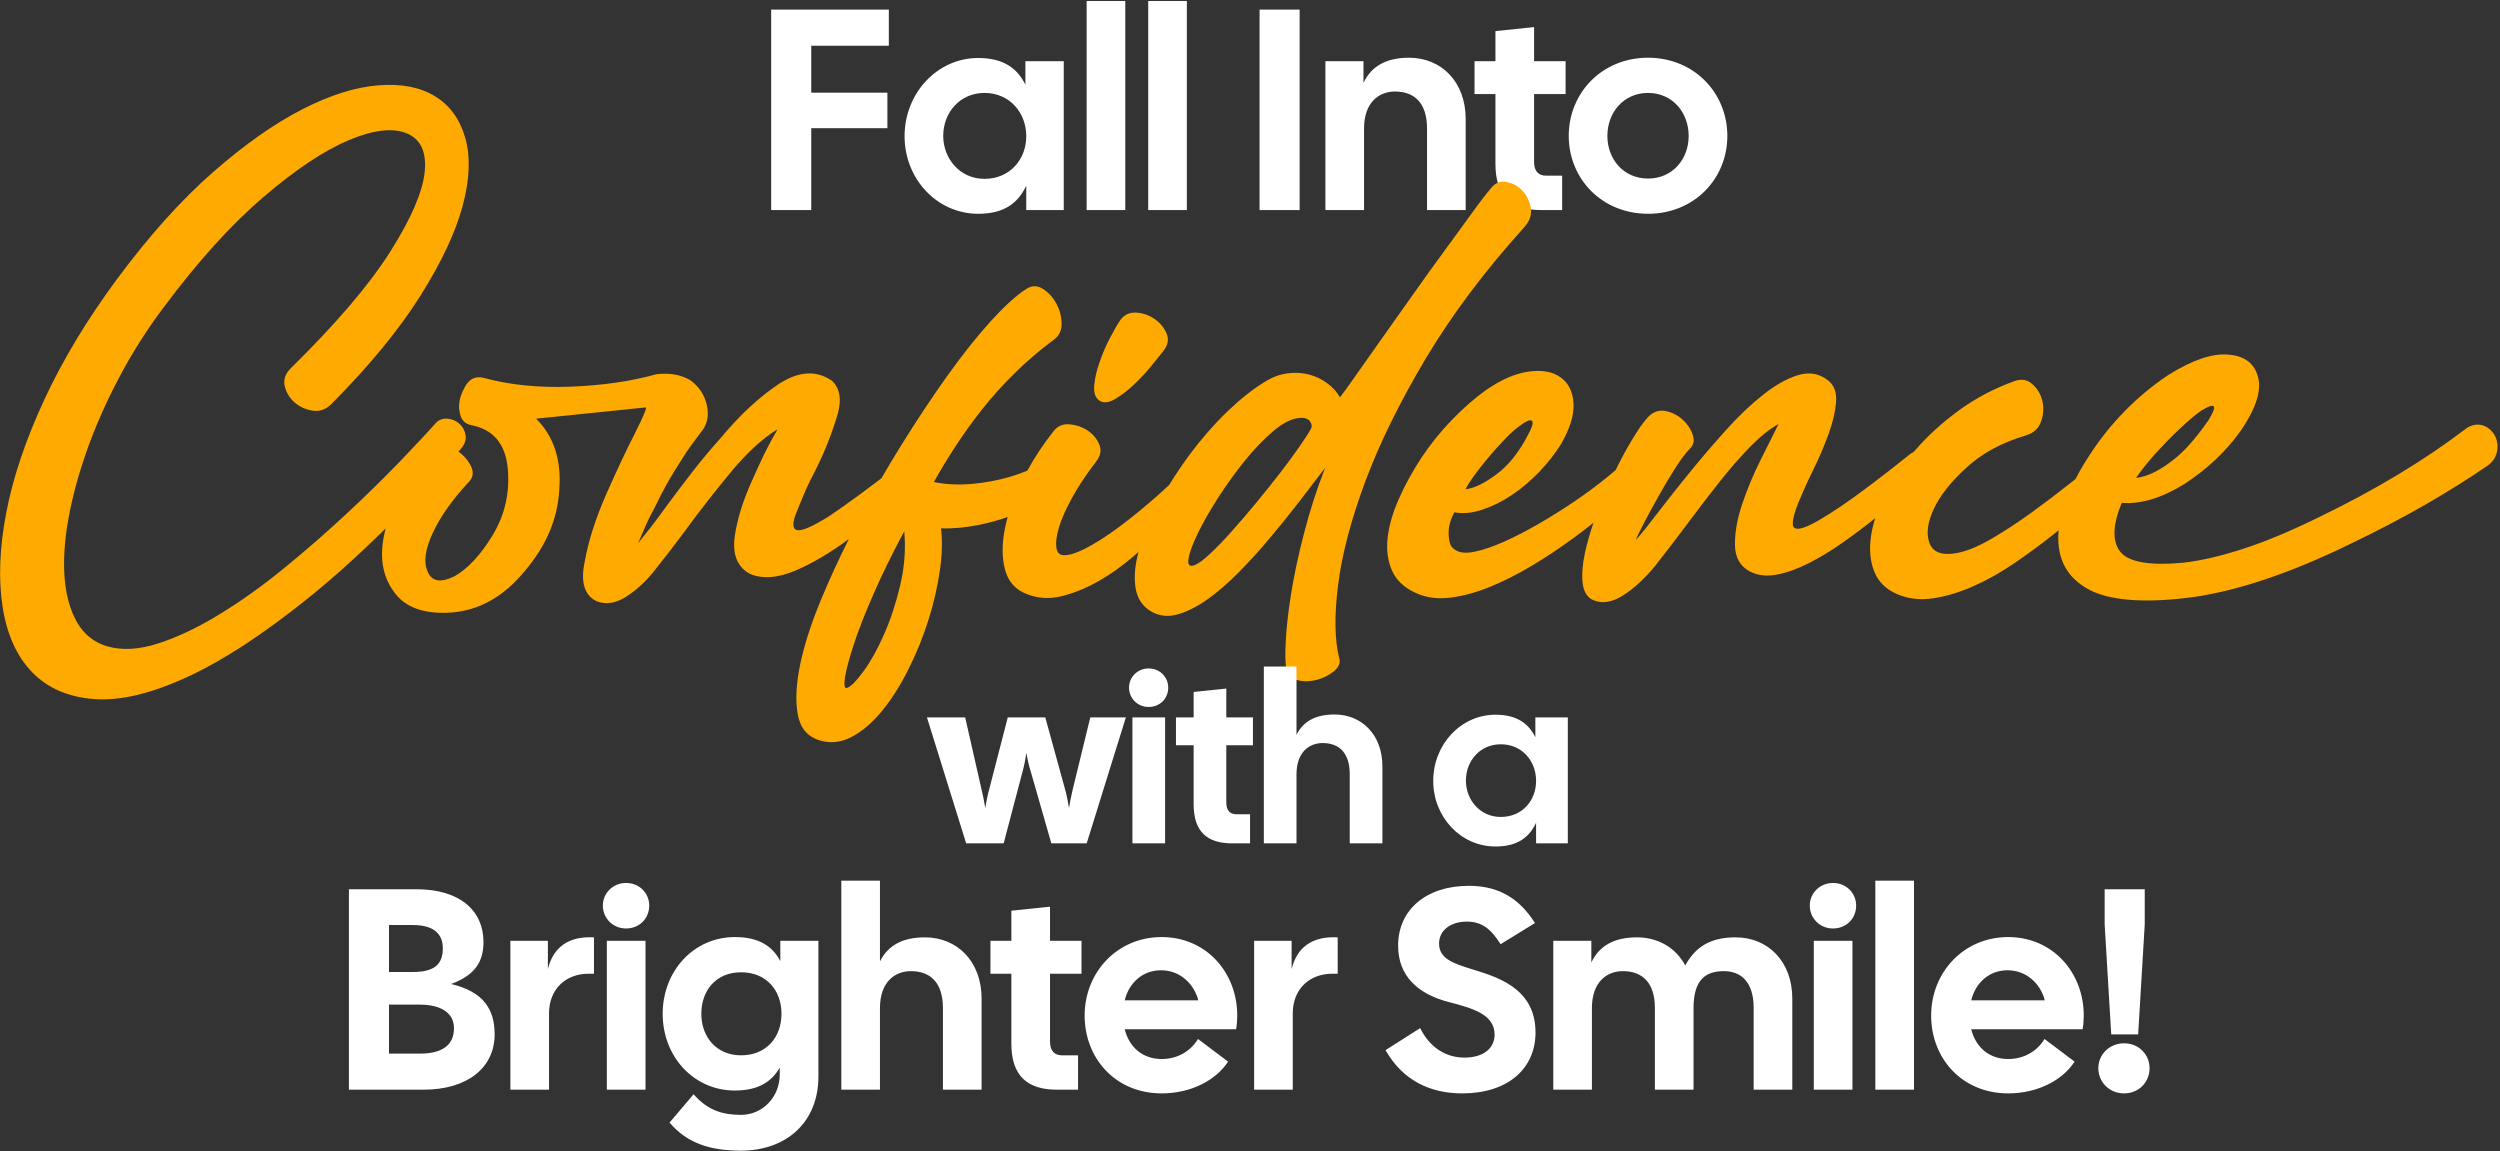
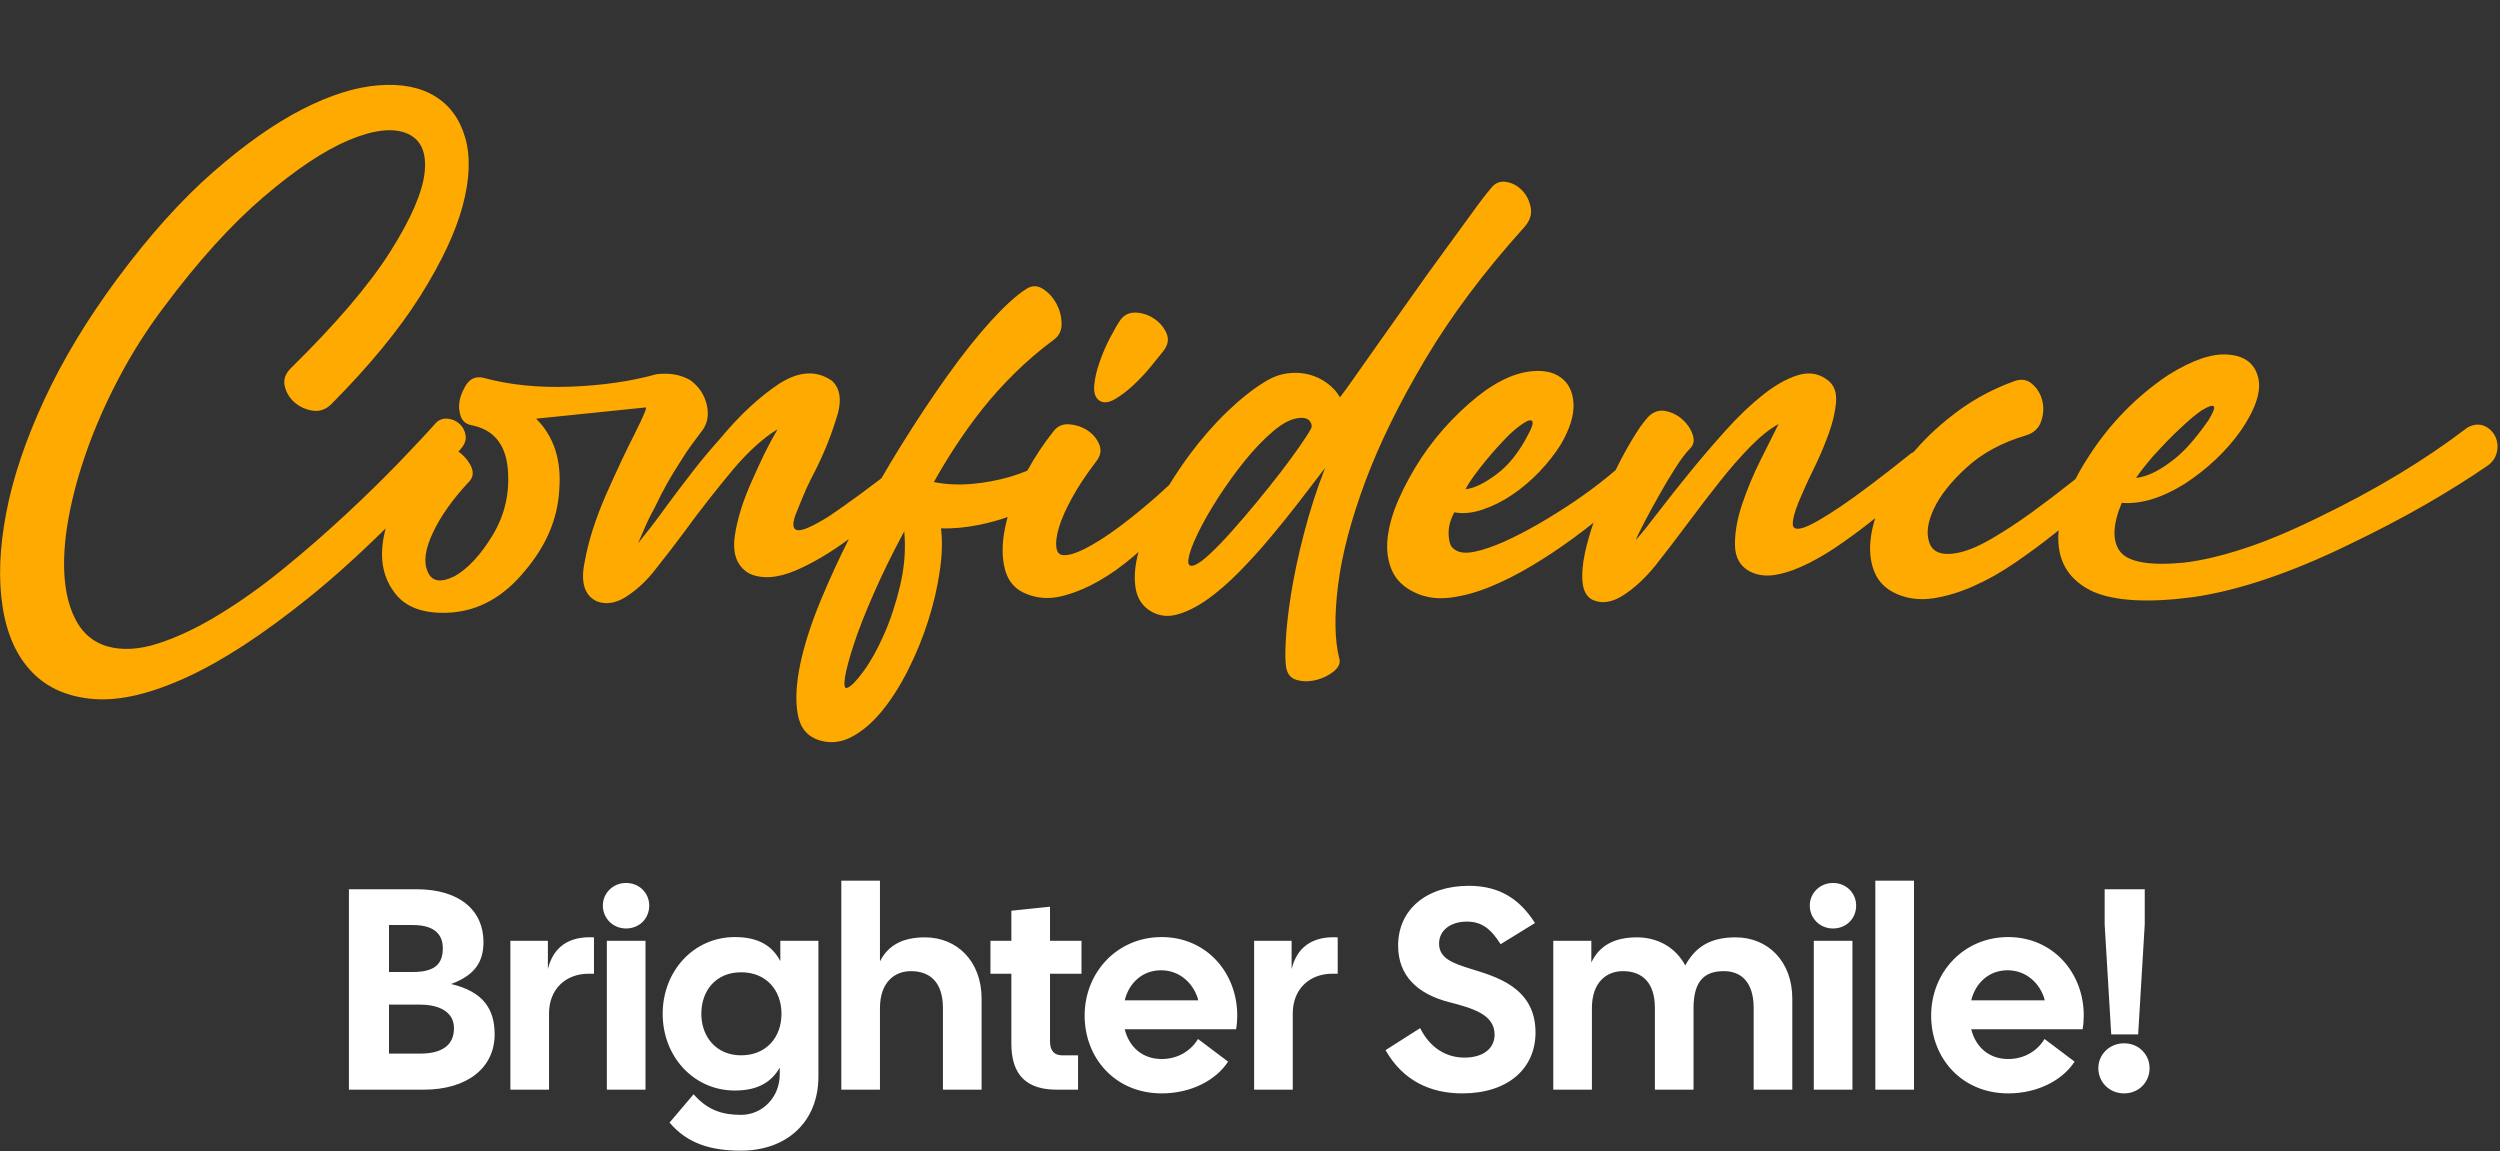
<svg xmlns="http://www.w3.org/2000/svg" width="100%" height="100%" viewBox="0 0 871 401" version="1.1" xml:space="preserve" style="fill-rule:evenodd;clip-rule:evenodd;stroke-linejoin:round;stroke-miterlimit:2;">
  <rect x="0" y="0" width="871" height="401" fill="#333333" stroke="none" />
  <g transform="matrix(1,0,0,1,-60.495,-108.639)">
    <g>
      <g transform="matrix(1.119,0,0,0.987,-703.54,-865.171)">
-         <path d="M922.889,1060.78L922.889,990.032L959.522,990.032L959.522,1002.77L935.367,1002.77L935.367,1019.34L959.076,1019.34L959.076,1031.88L935.367,1031.88L935.367,1060.78L922.889,1060.78ZM987.331,1062.1C974.585,1062.1 964.424,1049.87 964.424,1034.71C964.424,1019.55 974.585,1007.11 987.331,1007.11C995.353,1007.11 999.542,1010.85 1002.04,1016.51L1002.04,1008.23L1013.98,1008.23L1013.98,1060.78L1002.31,1060.78L1002.31,1052.19C999.809,1058.16 995.62,1062.1 987.331,1062.1ZM976.457,1034.61C976.457,1042.59 981.626,1049.77 989.292,1049.77C997.224,1049.77 1002.31,1042.89 1002.31,1034.71C1002.31,1026.52 997.224,1019.44 989.292,1019.44C981.626,1019.44 976.457,1026.42 976.457,1034.61ZM1021.11,1060.78L1021.11,987L1033.14,987L1033.14,1060.78L1021.11,1060.78ZM1040.28,1060.78L1040.28,987L1052.31,987L1052.31,1060.78L1040.28,1060.78ZM1074.95,1060.78L1074.95,990.032L1087.42,990.032L1087.42,1060.78L1074.95,1060.78ZM1095.45,1060.78L1095.45,1008.23L1107.3,1008.23L1107.3,1015.91C1109.71,1010.05 1114.34,1007.01 1121.47,1007.01C1131.46,1007.01 1139.12,1015.4 1139.12,1028.64L1139.12,1060.78L1127.09,1060.78L1127.09,1031.98C1127.09,1022.88 1123.08,1018.94 1117.11,1018.94C1112.03,1018.94 1107.48,1022.88 1107.48,1031.98L1107.48,1060.78L1095.45,1060.78ZM1162.56,1060.78C1153.38,1060.78 1148.39,1055.93 1148.39,1044.51L1148.39,1019.85L1141.88,1019.85L1141.88,1008.23L1148.39,1008.23L1148.39,997.613L1160.42,996.198L1160.42,1008.23L1170.23,1008.23L1170.23,1019.85L1160.42,1019.85L1160.42,1043.8C1160.42,1047.14 1161.85,1048.65 1164.17,1048.65L1169.16,1048.65L1169.16,1060.78L1162.56,1060.78ZM1195.9,1062.1C1181.55,1062.1 1171.21,1049.77 1171.21,1034.61C1171.21,1019.44 1181.55,1007.01 1195.9,1007.01C1210.25,1007.01 1220.59,1019.44 1220.59,1034.61C1220.59,1049.77 1210.25,1062.1 1195.9,1062.1ZM1183.24,1034.61C1183.24,1042.79 1188.23,1049.66 1195.9,1049.66C1203.56,1049.66 1208.55,1042.79 1208.55,1034.61C1208.55,1026.42 1203.56,1019.44 1195.9,1019.44C1188.23,1019.44 1183.24,1026.42 1183.24,1034.61Z" style="fill:white;" />
-       </g>
+         </g>
      <g transform="matrix(2.317,0,0,2.043,-1990.28,-2056.39)">
        <path d="M943.09,1149.84C939.062,1154.35 935.225,1158.27 931.579,1161.6C924.686,1167.9 918.536,1172.45 913.129,1175.25C907.722,1178.05 903.087,1179.28 899.225,1178.94C895.362,1178.6 892.272,1177.09 889.955,1174.39C887.638,1171.69 886.152,1167.99 885.498,1163.27C884.845,1158.56 885.023,1153.2 886.033,1147.2C887.043,1141.2 888.945,1134.79 891.738,1127.95C894.53,1121.11 898.214,1114.18 902.79,1107.18C907.603,1099.83 912.386,1093.8 917.14,1089.08C921.894,1084.37 926.365,1080.8 930.554,1078.37C934.743,1075.94 938.561,1074.58 942.008,1074.28C945.454,1073.97 948.291,1074.6 950.52,1076.15C952.748,1077.7 954.263,1080.07 955.065,1083.27C955.868,1086.47 955.734,1090.33 954.664,1094.85C953.595,1099.36 951.47,1104.48 948.291,1110.21C945.112,1115.94 940.671,1122.07 934.966,1128.6C934.134,1129.55 933.198,1129.93 932.159,1129.77C931.119,1129.6 930.213,1129.14 929.44,1128.4C928.668,1127.66 928.163,1126.73 927.925,1125.62C927.687,1124.51 927.984,1123.48 928.816,1122.54C935.65,1114.92 940.641,1108.29 943.79,1102.63C946.94,1096.97 948.663,1092.44 948.96,1089.03C949.257,1085.63 948.351,1083.44 946.241,1082.46C944.132,1081.49 941.235,1081.87 937.551,1083.63C933.867,1085.38 929.589,1088.61 924.716,1093.33C919.844,1098.05 914.823,1104.35 909.653,1112.23C907.157,1116 904.944,1119.96 903.013,1124.11C901.082,1128.25 899.477,1132.36 898.2,1136.44C896.922,1140.51 895.986,1144.42 895.392,1148.16C894.798,1151.9 894.605,1155.27 894.813,1158.27C895.021,1161.27 895.645,1163.79 896.684,1165.85C897.724,1167.9 899.225,1169.27 901.186,1169.94C903.444,1170.68 906.028,1170.52 908.94,1169.44C911.852,1168.36 914.912,1166.71 918.12,1164.48C921.329,1162.26 924.553,1159.65 927.791,1156.65C931.03,1153.65 934.12,1150.6 937.061,1147.5C940.002,1144.4 942.646,1141.47 944.994,1138.71C947.341,1135.95 949.227,1133.66 950.653,1131.84C951.129,1131.3 951.708,1131.06 952.391,1131.13C953.075,1131.2 953.669,1131.48 954.174,1131.99C954.679,1132.5 954.991,1133.15 955.11,1133.96C955.229,1134.77 954.961,1135.58 954.308,1136.39C954.215,1136.5 954.122,1136.62 954.03,1136.74C954.643,1137.23 955.152,1137.82 955.556,1138.51C956.328,1139.79 956.387,1140.87 955.734,1141.74C953.179,1144.84 951.337,1147.77 950.208,1150.54C949.019,1153.37 948.752,1155.59 949.406,1157.21C950,1158.89 951.337,1159.16 953.416,1158.02C955.437,1156.74 957.368,1154.38 959.21,1150.94C961.052,1147.44 961.795,1143.63 961.438,1139.52C961.082,1135.41 959.269,1132.98 956.001,1132.24C954.991,1132.04 954.397,1131.3 954.219,1130.02C953.981,1128.74 954.219,1127.36 954.932,1125.88C955.585,1124.39 956.536,1123.82 957.784,1124.16C961.706,1125.37 966.073,1125.88 970.886,1125.67C975.64,1125.47 979.948,1124.76 983.81,1123.55C985.771,1123.28 987.465,1123.62 988.891,1124.56C990.198,1125.64 991.03,1127.05 991.386,1128.81C991.743,1130.62 991.446,1132.17 990.495,1133.45L989.158,1135.48C988.623,1136.29 988.029,1137.3 987.375,1138.51C986.009,1140.87 984.761,1143.39 983.632,1146.09C982.978,1147.44 982.458,1148.63 982.072,1149.68C981.686,1150.72 981.344,1151.61 981.047,1152.36C981.582,1151.61 982.221,1150.7 982.963,1149.63C983.706,1148.55 984.523,1147.3 985.415,1145.89C986.603,1144.07 987.851,1142.2 989.158,1140.28C990.465,1138.36 991.891,1136.42 993.436,1134.47C996.289,1130.56 999.23,1127.46 1002.26,1125.17C1005.23,1123.01 1007.88,1122.84 1010.19,1124.66C1011.56,1126.08 1011.74,1128.37 1010.73,1131.54C1009.84,1134.77 1008.62,1138.04 1007.07,1141.34C1006.54,1142.55 1006.09,1143.66 1005.74,1144.67C1005.38,1145.68 1005.05,1146.6 1004.76,1147.4C1004.22,1149.02 1004.28,1149.93 1004.93,1150.13C1005.65,1150.33 1007.28,1149.53 1009.84,1147.71C1011.08,1146.76 1012.67,1145.48 1014.61,1143.87C1015.54,1143.09 1016.55,1142.23 1017.64,1141.29C1018.59,1139.42 1019.57,1137.57 1020.58,1135.73C1022.92,1131.45 1025.24,1127.49 1027.53,1123.85C1029.82,1120.21 1032,1117.1 1034.08,1114.5C1036.16,1111.91 1037.94,1110.07 1039.43,1109C1040.26,1108.39 1041.09,1108.39 1041.92,1109C1042.76,1109.6 1043.42,1110.43 1043.93,1111.47C1044.43,1112.52 1044.7,1113.64 1044.73,1114.86C1044.76,1116.07 1044.36,1117.01 1043.53,1117.69C1041.45,1119.44 1039.52,1121.31 1037.74,1123.3C1035.95,1125.29 1034.32,1127.34 1032.83,1129.46C1031.35,1131.59 1030,1133.71 1028.78,1135.83C1027.56,1137.95 1026.47,1139.99 1025.52,1141.94C1027.37,1142.35 1029.28,1142.45 1031.27,1142.25C1033.26,1142.05 1035.16,1141.64 1036.98,1141.04C1037.87,1140.74 1038.74,1140.39 1039.57,1140C1040.72,1137.63 1042.04,1135.38 1043.53,1133.25C1044.12,1132.38 1044.92,1131.99 1045.93,1132.09C1046.94,1132.19 1047.85,1132.55 1048.65,1133.15C1049.45,1133.76 1050.04,1134.55 1050.39,1135.53C1050.75,1136.5 1050.6,1137.46 1049.94,1138.41C1048.4,1140.7 1047.17,1142.8 1046.25,1144.73C1045.33,1146.64 1044.69,1148.3 1044.33,1149.68C1043.97,1151.06 1043.84,1152.17 1043.93,1153.01C1044.02,1153.86 1044.33,1154.31 1044.87,1154.38C1045.64,1154.51 1046.78,1154.14 1048.3,1153.27C1049.81,1152.39 1051.49,1151.18 1053.33,1149.63C1055.17,1148.08 1057.09,1146.31 1059.08,1144.32C1059.7,1143.7 1060.31,1143.07 1060.91,1142.43C1061.87,1140.65 1062.91,1138.9 1064.03,1137.19C1065.75,1134.57 1067.59,1132.17 1069.55,1130.02C1071.52,1127.86 1073.42,1126.14 1075.26,1124.86C1076.39,1124.06 1077.53,1123.57 1078.69,1123.4C1079.85,1123.23 1080.93,1123.3 1081.94,1123.6C1082.95,1123.9 1083.88,1124.41 1084.71,1125.12C1085.54,1125.82 1086.16,1126.62 1086.58,1127.49C1087.05,1126.82 1087.84,1125.59 1088.94,1123.8C1090.04,1122.02 1091.32,1119.96 1092.77,1117.64C1094.23,1115.31 1095.77,1112.84 1097.41,1110.21C1099.04,1107.58 1100.63,1105.07 1102.18,1102.68C1103.72,1100.29 1105.12,1098.11 1106.37,1096.16C1107.61,1094.2 1108.59,1092.76 1109.31,1091.81C1109.9,1090.94 1110.66,1090.58 1111.58,1090.75C1112.5,1090.92 1113.3,1091.41 1113.99,1092.22C1114.67,1093.03 1115.1,1094.02 1115.28,1095.2C1115.46,1096.38 1115.1,1097.51 1114.21,1098.59C1108.27,1106.06 1103.35,1113.51 1099.46,1120.92C1095.57,1128.33 1092.55,1135.29 1090.41,1141.79C1088.27,1148.3 1086.9,1154.17 1086.31,1159.43C1085.72,1164.69 1085.78,1168.9 1086.49,1172.07C1086.67,1172.81 1086.4,1173.51 1085.69,1174.19C1084.97,1174.86 1084.13,1175.35 1083.15,1175.65C1082.17,1175.96 1081.22,1175.99 1080.3,1175.75C1079.37,1175.52 1078.79,1174.89 1078.56,1173.88C1078.38,1173.14 1078.33,1171.63 1078.42,1169.34C1078.51,1167.05 1078.78,1164.3 1079.22,1161.1C1079.67,1157.9 1080.32,1154.41 1081.19,1150.64C1082.05,1146.86 1083.1,1143.16 1084.35,1139.52C1083.22,1141.2 1081.96,1143.07 1080.56,1145.13C1079.17,1147.18 1077.71,1149.24 1076.19,1151.29C1074.68,1153.35 1073.11,1155.32 1071.47,1157.21C1069.84,1159.09 1068.25,1160.66 1066.7,1161.91C1065.16,1163.15 1063.67,1164.01 1062.25,1164.48C1060.82,1164.96 1059.51,1164.82 1058.32,1164.08C1056.9,1163.2 1056.07,1161.79 1055.83,1159.84C1055.61,1158.05 1055.77,1156.06 1056.29,1153.86C1056.05,1154.1 1055.81,1154.34 1055.56,1154.58C1053.84,1156.26 1052.06,1157.7 1050.21,1158.88C1048.37,1160.05 1046.54,1160.9 1044.73,1161.4C1042.92,1161.91 1041.18,1161.79 1039.52,1161.05C1037.79,1160.31 1036.69,1158.91 1036.22,1156.85C1035.74,1154.8 1035.74,1152.44 1036.22,1149.78C1036.33,1149.16 1036.46,1148.54 1036.62,1147.9C1035.24,1148.45 1033.83,1148.89 1032.39,1149.22C1030.37,1149.69 1028.43,1149.9 1026.59,1149.83C1026.83,1151.92 1026.77,1154.34 1026.41,1157.11C1026.06,1159.87 1025.48,1162.68 1024.68,1165.55C1023.88,1168.41 1022.88,1171.19 1021.69,1173.88C1020.5,1176.58 1019.2,1178.92 1017.77,1180.91C1016.34,1182.9 1014.83,1184.38 1013.22,1185.36C1011.62,1186.33 1010.01,1186.55 1008.41,1186.01C1006.57,1185.41 1005.45,1183.94 1005.07,1181.62C1004.68,1179.29 1004.8,1176.43 1005.42,1173.03C1006.05,1169.62 1007.13,1165.83 1008.68,1161.65C1009.88,1158.4 1011.23,1155.07 1012.73,1151.67C1009.98,1153.97 1007.33,1155.75 1004.76,1157.01C1001.96,1158.35 999.616,1158.52 997.715,1157.51C995.932,1156.3 995.219,1154.21 995.575,1151.24C995.932,1148.35 996.794,1145.18 998.16,1141.74C998.814,1140.06 999.438,1138.53 1000.03,1137.14C1000.63,1135.76 1001.22,1134.5 1001.82,1133.35L1001.99,1132.95C999.854,1134.43 997.625,1136.72 995.308,1139.82C994.12,1141.44 992.916,1143.12 991.698,1144.88C990.48,1146.63 989.247,1148.48 987.999,1150.43C987.286,1151.51 986.588,1152.56 985.905,1153.57C985.221,1154.58 984.523,1155.59 983.81,1156.6C983.097,1157.68 982.354,1158.62 981.582,1159.43C980.809,1160.24 980.007,1160.95 979.175,1161.55C977.63,1162.63 976.175,1162.87 974.808,1162.26C972.966,1161.25 972.372,1158.99 973.025,1155.49C973.56,1152.05 974.63,1148.25 976.234,1144.07C977.838,1139.96 979.294,1136.45 980.601,1133.56C981.849,1130.73 982.384,1129.28 982.206,1129.21L965.717,1131.13C968.39,1134.16 969.549,1138.2 969.193,1143.26C968.955,1148.25 967.202,1152.89 963.934,1157.21C960.844,1161.45 957.219,1163.78 953.06,1164.18C948.9,1164.52 945.989,1163.34 944.325,1160.64C942.542,1157.88 942.097,1154.44 942.988,1150.33C943.02,1150.17 943.054,1150.01 943.09,1149.84ZM1021.07,1150.33C1019.28,1154.11 1017.75,1157.64 1016.48,1160.95C1015.2,1164.25 1014.2,1167.13 1013.49,1169.59C1012.78,1172.05 1012.33,1173.95 1012.15,1175.3C1011.98,1176.65 1012.09,1177.22 1012.51,1177.02C1013.05,1176.82 1013.85,1175.89 1014.92,1174.24C1015.99,1172.59 1017.01,1170.52 1017.99,1168.02C1018.97,1165.53 1019.79,1162.73 1020.44,1159.63C1021.1,1156.53 1021.31,1153.43 1021.07,1150.33ZM1082.12,1133.05C1082.42,1132.58 1082.4,1132.09 1082.08,1131.59C1081.75,1131.08 1081.17,1130.89 1080.34,1131.03C1079.21,1131.16 1077.93,1131.92 1076.51,1133.3C1075.08,1134.68 1073.67,1136.35 1072.27,1138.31C1070.88,1140.26 1069.54,1142.37 1068.26,1144.62C1066.98,1146.88 1065.96,1148.92 1065.19,1150.74C1064.41,1152.56 1063.95,1153.99 1063.81,1155.03C1063.66,1156.08 1063.97,1156.43 1064.74,1156.1C1065.34,1155.83 1066.12,1155.17 1067.1,1154.12C1068.08,1153.08 1069.17,1151.8 1070.36,1150.28C1071.55,1148.77 1072.78,1147.13 1074.06,1145.38C1075.33,1143.63 1076.52,1141.94 1077.62,1140.33C1078.72,1138.71 1079.67,1137.25 1080.47,1135.93C1081.28,1134.62 1081.83,1133.66 1082.12,1133.05ZM1124.71,1148.87C1123.7,1149.79 1122.65,1150.7 1121.56,1151.6C1119.57,1153.25 1117.51,1154.8 1115.37,1156.25C1113.23,1157.7 1111.13,1158.89 1109.08,1159.84C1107.03,1160.78 1105.06,1161.38 1103.16,1161.65C1101.26,1161.92 1099.53,1161.65 1097.99,1160.85C1096.26,1159.97 1095.08,1158.71 1094.42,1157.06C1093.77,1155.4 1093.55,1153.54 1093.75,1151.45C1093.96,1149.36 1094.53,1147.13 1095.45,1144.78C1096.37,1142.42 1097.5,1140.09 1098.83,1137.8C1100.17,1135.51 1101.69,1133.37 1103.38,1131.38C1105.07,1129.39 1106.78,1127.69 1108.51,1126.28C1110.82,1124.46 1112.98,1123.4 1114.97,1123.1C1116.96,1122.79 1118.55,1123.11 1119.74,1124.06C1120.92,1125 1121.58,1126.46 1121.7,1128.45C1121.82,1130.44 1121.19,1132.78 1119.82,1135.48C1118.93,1137.09 1117.85,1138.66 1116.57,1140.18C1115.29,1141.69 1113.93,1143.01 1112.47,1144.12C1111.02,1145.23 1109.53,1146.07 1108.01,1146.64C1106.5,1147.22 1105.09,1147.37 1103.78,1147.1C1103.6,1147.44 1103.42,1147.89 1103.25,1148.46C1103.07,1149.04 1102.96,1149.64 1102.93,1150.28C1102.9,1150.92 1102.95,1151.55 1103.07,1152.15C1103.19,1152.76 1103.45,1153.2 1103.87,1153.47C1104.52,1154.01 1105.5,1154.12 1106.81,1153.82C1108.12,1153.52 1109.6,1152.94 1111.27,1152.1C1112.93,1151.26 1114.68,1150.23 1116.53,1149.02C1118.37,1147.81 1120.17,1146.53 1121.92,1145.18C1123.67,1143.83 1125.29,1142.47 1126.78,1141.09C1127.21,1140.68 1127.63,1140.29 1128.03,1139.91C1128.84,1138.04 1129.66,1136.32 1130.48,1134.77C1131.4,1133.02 1132.21,1131.7 1132.93,1130.83C1133.7,1129.95 1134.56,1129.61 1135.51,1129.82C1136.46,1130.02 1137.31,1130.49 1138.05,1131.23C1138.79,1131.97 1139.31,1132.83 1139.61,1133.81C1139.91,1134.79 1139.79,1135.58 1139.26,1136.18C1138.6,1136.92 1137.86,1138.04 1137.03,1139.52C1136.19,1141 1135.38,1142.55 1134.58,1144.17C1133.77,1145.79 1133.05,1147.3 1132.39,1148.72C1131.74,1150.13 1131.29,1151.18 1131.06,1151.85C1131.95,1150.7 1133.11,1149.07 1134.53,1146.95C1135.96,1144.83 1137.53,1142.57 1139.26,1140.18C1140.98,1137.78 1142.78,1135.41 1144.65,1133.05C1146.52,1130.69 1148.38,1128.69 1150.22,1127.04C1152.06,1125.39 1153.81,1124.27 1155.48,1123.7C1157.14,1123.13 1158.63,1123.41 1159.93,1124.56C1160.88,1125.37 1161.3,1126.62 1161.18,1128.3C1161.06,1129.99 1160.68,1131.84 1160.02,1133.86C1159.37,1135.88 1158.6,1137.92 1157.7,1139.97C1156.81,1142.03 1156.09,1143.85 1155.52,1145.43C1154.96,1147.02 1154.67,1148.23 1154.67,1149.07C1154.67,1149.91 1155.24,1150.12 1156.37,1149.68C1157.5,1149.24 1159.34,1148.04 1161.89,1146.09C1164.45,1144.13 1167.95,1141.14 1172.41,1137.09C1172.54,1136.99 1172.67,1136.91 1172.81,1136.86C1172.93,1136.7 1173.05,1136.54 1173.17,1136.39C1175.04,1133.96 1177.23,1131.72 1179.72,1129.66C1182.22,1127.61 1184.95,1125.98 1187.92,1124.76C1188.99,1124.29 1189.91,1124.44 1190.68,1125.22C1191.46,1125.99 1191.96,1126.95 1192.2,1128.1C1192.44,1129.24 1192.38,1130.41 1192.02,1131.59C1191.66,1132.76 1190.92,1133.56 1189.79,1133.96C1186.17,1135.17 1183.18,1136.99 1180.84,1139.42C1178.49,1141.84 1176.84,1144.2 1175.89,1146.49C1174.94,1148.78 1174.71,1150.72 1175.22,1152.31C1175.72,1153.89 1177.05,1154.48 1179.19,1154.07C1180.67,1153.8 1182.44,1153 1184.49,1151.65C1186.54,1150.3 1188.6,1148.77 1190.68,1147.05C1192.76,1145.33 1194.74,1143.63 1196.61,1141.94C1196.8,1141.77 1196.99,1141.6 1197.18,1141.43C1197.74,1140.2 1198.4,1138.92 1199.15,1137.6C1202.36,1131.94 1206.37,1127.29 1211.18,1123.65C1214.81,1121.09 1217.81,1119.94 1220.19,1120.21C1222.62,1120.42 1224.11,1121.7 1224.64,1124.06C1225.18,1126.35 1224.32,1129.38 1222.06,1133.15C1219.86,1136.66 1217.04,1139.69 1213.59,1142.25C1210.14,1144.67 1207,1145.75 1204.14,1145.48C1202.78,1149.19 1202.69,1151.95 1203.88,1153.77C1205.12,1155.59 1208.3,1156.23 1213.41,1155.69C1216.03,1155.35 1219.03,1154.56 1222.41,1153.32C1225.8,1152.07 1229.6,1150.27 1233.82,1147.91C1242.32,1143.26 1249.75,1138.17 1256.11,1132.65C1257.17,1131.97 1258.19,1131.97 1259.14,1132.65C1260.09,1133.39 1260.59,1134.43 1260.65,1135.78C1260.65,1137.26 1260.12,1138.41 1259.05,1139.22C1256.37,1141.31 1253.31,1143.48 1249.87,1145.74C1246.42,1147.99 1242.53,1150.3 1238.19,1152.66C1229.52,1157.44 1221.76,1160.41 1214.93,1161.55C1208.21,1162.56 1203.19,1162.26 1199.86,1160.64C1196.54,1158.89 1194.78,1156.06 1194.61,1152.15C1194.58,1151.51 1194.59,1150.85 1194.65,1150.16C1194.46,1150.34 1194.27,1150.51 1194.07,1150.69C1192.17,1152.41 1190.18,1154.07 1188.1,1155.69C1186.02,1157.31 1183.94,1158.64 1181.86,1159.68C1179.78,1160.73 1177.76,1161.42 1175.8,1161.76C1173.84,1162.09 1172.03,1161.86 1170.36,1161.05C1168.7,1160.24 1167.55,1158.96 1166.93,1157.21C1166.31,1155.45 1166.14,1153.43 1166.44,1151.14C1166.57,1150.15 1166.78,1149.14 1167.07,1148.1C1165.56,1149.47 1163.96,1150.84 1162.25,1152.2C1160.53,1153.59 1158.82,1154.77 1157.13,1155.74C1155.43,1156.72 1153.83,1157.38 1152.31,1157.71C1150.8,1158.05 1149.45,1157.88 1148.26,1157.21C1146.77,1156.33 1146.01,1154.83 1145.98,1152.71C1145.95,1150.59 1146.31,1148.26 1147.05,1145.74C1147.8,1143.21 1148.72,1140.7 1149.82,1138.2L1152.54,1132.04C1151.23,1132.85 1149.82,1134.13 1148.3,1135.88C1146.79,1137.63 1145.24,1139.64 1143.67,1141.89C1142.09,1144.15 1140.49,1146.53 1138.85,1149.02C1137.22,1151.51 1135.6,1153.9 1134,1156.2C1132.45,1158.35 1130.85,1160.04 1129.18,1161.25C1127.52,1162.46 1126,1162.73 1124.64,1162.06C1123.75,1161.59 1123.23,1160.63 1123.08,1159.18C1122.93,1157.73 1123.05,1155.99 1123.43,1153.97C1123.74,1152.38 1124.16,1150.67 1124.71,1148.87ZM1105.47,1143.16C1106.72,1143.02 1108.27,1142.18 1110.11,1140.63C1111.95,1139.08 1113.56,1136.79 1114.92,1133.76C1115.4,1132.75 1115.61,1132.07 1115.55,1131.74C1115.49,1131.4 1115.26,1131.32 1114.88,1131.48C1114.49,1131.65 1113.96,1132.04 1113.27,1132.65C1112.59,1133.25 1111.89,1133.99 1111.18,1134.87C1109.93,1136.35 1108.74,1137.92 1107.61,1139.57C1106.48,1141.22 1105.77,1142.42 1105.47,1143.16ZM1213.06,1132.65C1212.34,1133.39 1211.63,1134.18 1210.92,1135.02C1210.2,1135.86 1209.52,1136.69 1208.87,1137.5C1208.21,1138.37 1207.68,1139.12 1207.26,1139.72C1206.85,1140.33 1206.52,1140.83 1206.28,1141.24C1207.83,1141.04 1209.52,1140.16 1211.36,1138.61C1212.37,1137.8 1213.35,1136.79 1214.3,1135.58C1215.25,1134.37 1216.2,1132.98 1217.16,1131.43C1217.93,1130.02 1218.19,1129.21 1217.96,1129.01C1217.72,1128.81 1217.13,1129.04 1216.17,1129.71C1215.28,1130.39 1214.24,1131.37 1213.06,1132.65ZM1060.02,1119.61C1059.6,1120.21 1058.99,1121.07 1058.19,1122.18C1057.39,1123.3 1056.51,1124.36 1055.56,1125.37C1054.61,1126.38 1053.67,1127.19 1052.75,1127.8C1051.83,1128.4 1051.07,1128.5 1050.48,1128.1C1049.83,1127.63 1049.54,1126.77 1049.63,1125.52C1049.72,1124.27 1049.99,1122.93 1050.44,1121.48C1050.88,1120.03 1051.42,1118.63 1052.04,1117.28C1052.66,1115.94 1053.18,1114.92 1053.6,1114.25C1054.19,1113.38 1054.98,1112.97 1055.96,1113.04C1056.94,1113.11 1057.85,1113.46 1058.68,1114.1C1059.51,1114.74 1060.12,1115.57 1060.51,1116.58C1060.89,1117.59 1060.73,1118.6 1060.02,1119.61Z" style="fill:rgb(255,170,0);" />
      </g>
      <g transform="matrix(0.946,0,0,0.835,-514.906,-658.161)">
-         <path d="M964.068,1270.21L949.628,1217.65L963.711,1217.65L969.683,1247.47C970.218,1249.99 970.752,1252.82 971.109,1255.45C971.465,1252.82 972,1249.89 972.624,1247.36L979.398,1217.65L993.213,1217.65L1000.43,1247.36C1001.06,1249.89 1001.59,1252.82 1001.95,1255.45C1002.31,1252.82 1002.84,1249.99 1003.37,1247.47L1009.79,1217.65L1022.89,1217.65L1008.46,1270.21L995.442,1270.21L987.866,1240.29C987.153,1237.76 986.618,1235.03 986.261,1232.41C985.905,1235.03 985.459,1237.76 984.835,1240.29L977.883,1270.21L964.068,1270.21ZM1025.3,1270.21L1025.3,1217.65L1037.33,1217.65L1037.33,1270.21L1025.3,1270.21ZM1024.05,1205.22C1024.05,1200.87 1027.17,1197.23 1031.27,1197.23C1035.46,1197.23 1038.49,1200.87 1038.49,1205.22C1038.49,1209.77 1035.46,1213.3 1031.27,1213.3C1027.17,1213.3 1024.05,1209.66 1024.05,1205.22ZM1062.02,1270.21C1052.84,1270.21 1047.85,1265.36 1047.85,1253.93L1047.85,1229.27L1041.34,1229.27L1041.34,1217.65L1047.85,1217.65L1047.85,1207.04L1059.88,1205.62L1059.88,1217.65L1069.69,1217.65L1069.69,1229.27L1059.88,1229.27L1059.88,1253.23C1059.88,1256.56 1061.31,1258.08 1063.63,1258.08L1068.62,1258.08L1068.62,1270.21L1062.02,1270.21ZM1073.7,1270.21L1073.7,1196.42L1085.73,1196.42L1085.73,1224.93C1088.23,1219.27 1092.77,1216.44 1099.73,1216.44C1109.71,1216.44 1117.37,1224.83 1117.37,1238.07L1117.37,1270.21L1105.34,1270.21L1105.34,1241.4C1105.34,1232.31 1101.33,1228.36 1095.36,1228.36C1090.28,1228.36 1085.73,1232.31 1085.73,1241.4L1085.73,1270.21L1073.7,1270.21ZM1159,1271.52C1146.25,1271.52 1136.09,1259.29 1136.09,1244.13C1136.09,1228.97 1146.25,1216.54 1159,1216.54C1167.02,1216.54 1171.21,1220.28 1173.7,1225.94L1173.7,1217.65L1185.65,1217.65L1185.65,1270.21L1173.97,1270.21L1173.97,1261.62C1171.48,1267.58 1167.29,1271.52 1159,1271.52ZM1148.12,1244.03C1148.12,1252.01 1153.29,1259.19 1160.96,1259.19C1168.89,1259.19 1173.97,1252.32 1173.97,1244.13C1173.97,1235.94 1168.89,1228.87 1160.96,1228.87C1153.29,1228.87 1148.12,1235.84 1148.12,1244.03Z" style="fill:white;" />
-       </g>
+         </g>
      <g transform="matrix(1.119,0,0,0.987,-702.493,-865.171)">
        <path d="M790.485,1371.28L790.485,1300.53L811.52,1300.53C825.067,1300.53 832.376,1308.11 832.376,1319.13C832.376,1325.9 829.97,1330.75 822.304,1333.98C832.465,1336.71 835.852,1342.98 835.852,1351.77C835.852,1363.6 827.296,1371.28 813.748,1371.28L790.485,1371.28ZM802.963,1358.55L812.589,1358.55C819.363,1358.55 823.196,1355.71 823.196,1349.55C823.196,1344.39 819.363,1341.26 812.589,1341.26L802.963,1341.26L802.963,1358.55ZM802.963,1329.74L810.361,1329.74C817.135,1329.74 819.72,1327.01 819.72,1321.35C819.72,1316.5 817.135,1313.16 810.361,1313.16L802.963,1313.16L802.963,1329.74ZM840.755,1371.28L840.755,1318.72L852.431,1318.72L852.431,1328.73C854.035,1321.15 858.759,1317 866.781,1317.51L866.781,1330.35L865.087,1330.35C858.135,1330.35 852.787,1335.6 852.787,1344.39L852.787,1371.28L840.755,1371.28ZM870.792,1371.28L870.792,1318.72L882.825,1318.72L882.825,1371.28L870.792,1371.28ZM869.544,1306.29C869.544,1301.94 872.664,1298.31 876.764,1298.31C880.953,1298.31 883.983,1301.94 883.983,1306.29C883.983,1310.84 880.953,1314.38 876.764,1314.38C872.664,1314.38 869.544,1310.74 869.544,1306.29ZM912.505,1392.81C903.146,1392.81 895.838,1390.28 890.312,1382.9L897.799,1372.9C902.166,1378.56 906.801,1380.17 912.594,1380.17C919.012,1380.17 924.627,1374.21 924.627,1365.82L924.627,1363.5C922.131,1368.35 918.12,1371.58 910.633,1371.58C897.888,1371.58 888.172,1359.66 888.172,1344.5C888.172,1329.34 897.888,1317.41 910.633,1317.41C918.299,1317.41 922.399,1320.74 924.805,1325.9L924.805,1318.72L936.66,1318.72L936.66,1366.63C936.66,1382.8 926.677,1392.81 912.505,1392.81ZM900.205,1344.5C900.205,1352.48 904.751,1359.15 912.594,1359.15C920.527,1359.15 925.162,1352.68 925.162,1344.5C925.162,1336.31 920.527,1329.84 912.594,1329.84C904.751,1329.84 900.205,1336.31 900.205,1344.5ZM943.79,1371.28L943.79,1297.5L955.823,1297.5L955.823,1326C958.319,1320.34 962.864,1317.51 969.817,1317.51C979.799,1317.51 987.465,1325.9 987.465,1339.14L987.465,1371.28L975.432,1371.28L975.432,1342.47C975.432,1333.38 971.421,1329.44 965.449,1329.44C960.369,1329.44 955.823,1333.38 955.823,1342.47L955.823,1371.28L943.79,1371.28ZM1010.91,1371.28C1001.73,1371.28 996.734,1366.43 996.734,1355.01L996.734,1330.35L990.228,1330.35L990.228,1318.72L996.734,1318.72L996.734,1308.11L1008.77,1306.69L1008.77,1318.72L1018.57,1318.72L1018.57,1330.35L1008.77,1330.35L1008.77,1354.3C1008.77,1357.63 1010.19,1359.15 1012.51,1359.15L1017.5,1359.15L1017.5,1371.28L1010.91,1371.28ZM1043.53,1372.59C1029.18,1372.59 1019.55,1360.26 1019.55,1345.1C1019.55,1329.94 1029.62,1317.41 1043.53,1317.41C1057.43,1317.41 1067.06,1329.94 1067.06,1345.1C1067.06,1346.62 1066.97,1348.24 1066.7,1349.95L1032.03,1349.95C1033.37,1356.12 1037.47,1360.46 1043.53,1360.46C1048.7,1360.46 1052.71,1357.43 1054.85,1353.39L1064.21,1361.38C1060.46,1367.94 1052.71,1372.59 1043.53,1372.59ZM1032.03,1339.75L1054.94,1339.75C1053.6,1333.88 1049.23,1329.13 1043.35,1329.13C1037.64,1329.13 1033.37,1333.48 1032.03,1339.75ZM1072.32,1371.28L1072.32,1318.72L1083.99,1318.72L1083.99,1328.73C1085.6,1321.15 1090.32,1317 1098.34,1317.51L1098.34,1330.35L1096.65,1330.35C1089.7,1330.35 1084.35,1335.6 1084.35,1344.39L1084.35,1371.28L1072.32,1371.28ZM1137.12,1372.59C1127.22,1372.59 1118.67,1368.15 1113.23,1357.33L1124.01,1349.55C1127.22,1356.83 1132.39,1359.96 1137.83,1359.96C1143.62,1359.96 1147.19,1356.73 1147.19,1351.87C1147.19,1344.8 1140.59,1342.58 1132.93,1340.35C1123.3,1337.52 1117.15,1331.15 1117.15,1320.44C1117.15,1307.7 1125.97,1299.32 1139.17,1299.32C1148.88,1299.32 1155.12,1304.17 1159.76,1312.46L1149.06,1319.93C1146.03,1314.48 1143.18,1311.95 1138.54,1311.95C1133.55,1311.95 1129.9,1314.98 1129.9,1319.73C1129.9,1324.99 1134.35,1326.71 1139.79,1328.63C1147.1,1331.26 1159.93,1334.89 1159.93,1351.07C1159.93,1363.9 1151.29,1372.59 1137.12,1372.59ZM1165.46,1371.28L1165.46,1318.72L1177.31,1318.72L1177.31,1326.4C1179.72,1320.54 1184.36,1317.51 1191.49,1317.51C1197.99,1317.51 1203.52,1321.05 1206.55,1327.41C1209.67,1321.05 1214.12,1317.51 1222.24,1317.51C1232.22,1317.51 1239.88,1325.9 1239.88,1339.14L1239.88,1371.28L1227.85,1371.28L1227.85,1342.47C1227.85,1333.38 1224.02,1329.44 1218.58,1329.44C1212.97,1329.44 1209.13,1332.37 1209.13,1342.47L1209.13,1371.28L1197.1,1371.28L1197.1,1342.47C1197.1,1333.38 1193.09,1329.44 1187.12,1329.44C1182.04,1329.44 1177.49,1333.38 1177.49,1342.47L1177.49,1371.28L1165.46,1371.28ZM1246.57,1371.28L1246.57,1318.72L1258.6,1318.72L1258.6,1371.28L1246.57,1371.28ZM1245.32,1306.29C1245.32,1301.94 1248.44,1298.31 1252.54,1298.31C1256.73,1298.31 1259.76,1301.94 1259.76,1306.29C1259.76,1310.84 1256.73,1314.38 1252.54,1314.38C1248.44,1314.38 1245.32,1310.74 1245.32,1306.29ZM1265.73,1371.28L1265.73,1297.5L1277.77,1297.5L1277.77,1371.28L1265.73,1371.28ZM1307.09,1372.59C1292.74,1372.59 1283.11,1360.26 1283.11,1345.1C1283.11,1329.94 1293.18,1317.41 1307.09,1317.41C1320.99,1317.41 1330.62,1329.94 1330.62,1345.1C1330.62,1346.62 1330.53,1348.24 1330.26,1349.95L1295.59,1349.95C1296.93,1356.12 1301.03,1360.46 1307.09,1360.46C1312.26,1360.46 1316.27,1357.43 1318.41,1353.39L1327.77,1361.38C1324.02,1367.94 1316.27,1372.59 1307.09,1372.59ZM1295.59,1339.75L1318.5,1339.75C1317.16,1333.88 1312.79,1329.13 1306.91,1329.13C1301.21,1329.13 1296.93,1333.48 1295.59,1339.75ZM1339.18,1351.77L1337.13,1312.96L1337.13,1300.53L1349.61,1300.53L1349.61,1312.96L1347.56,1351.77L1339.18,1351.77ZM1335.16,1363.7C1335.16,1358.95 1338.55,1354.91 1343.19,1354.91C1347.82,1354.91 1351.12,1358.95 1351.12,1363.7C1351.12,1368.55 1347.82,1372.59 1343.19,1372.59C1338.55,1372.59 1335.16,1368.55 1335.16,1363.7Z" style="fill:white;" />
      </g>
    </g>
  </g>
</svg>